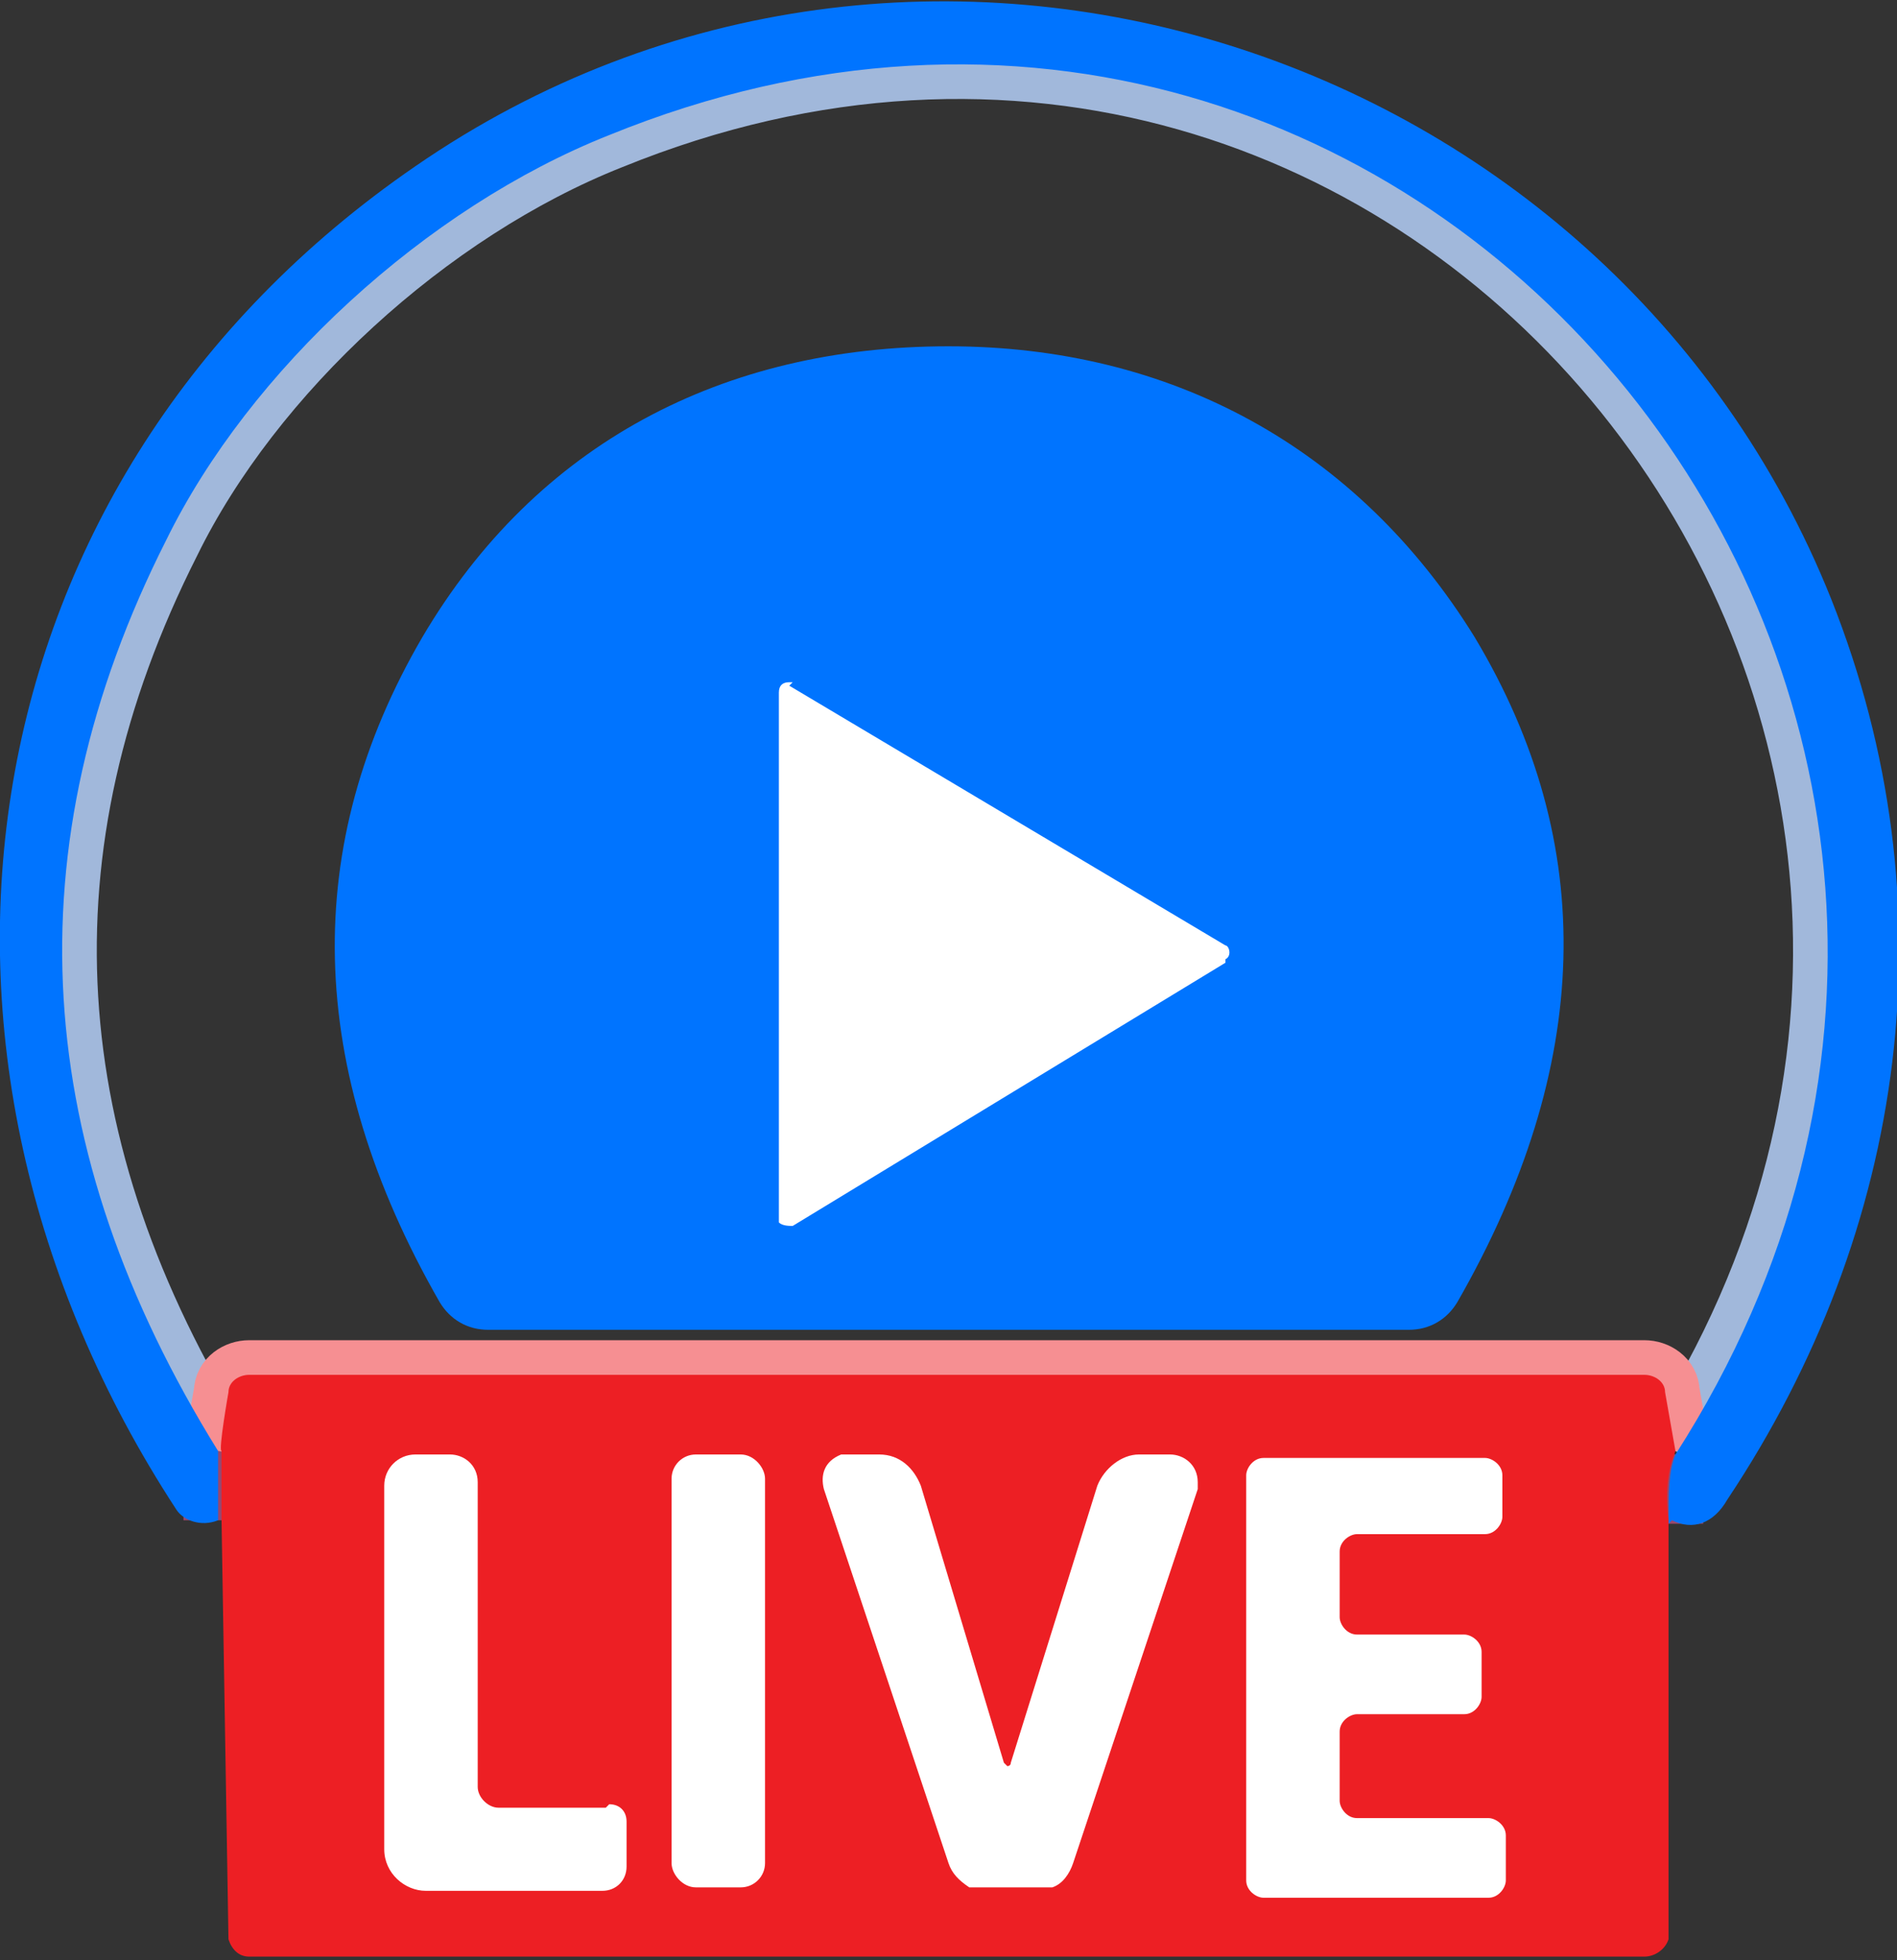
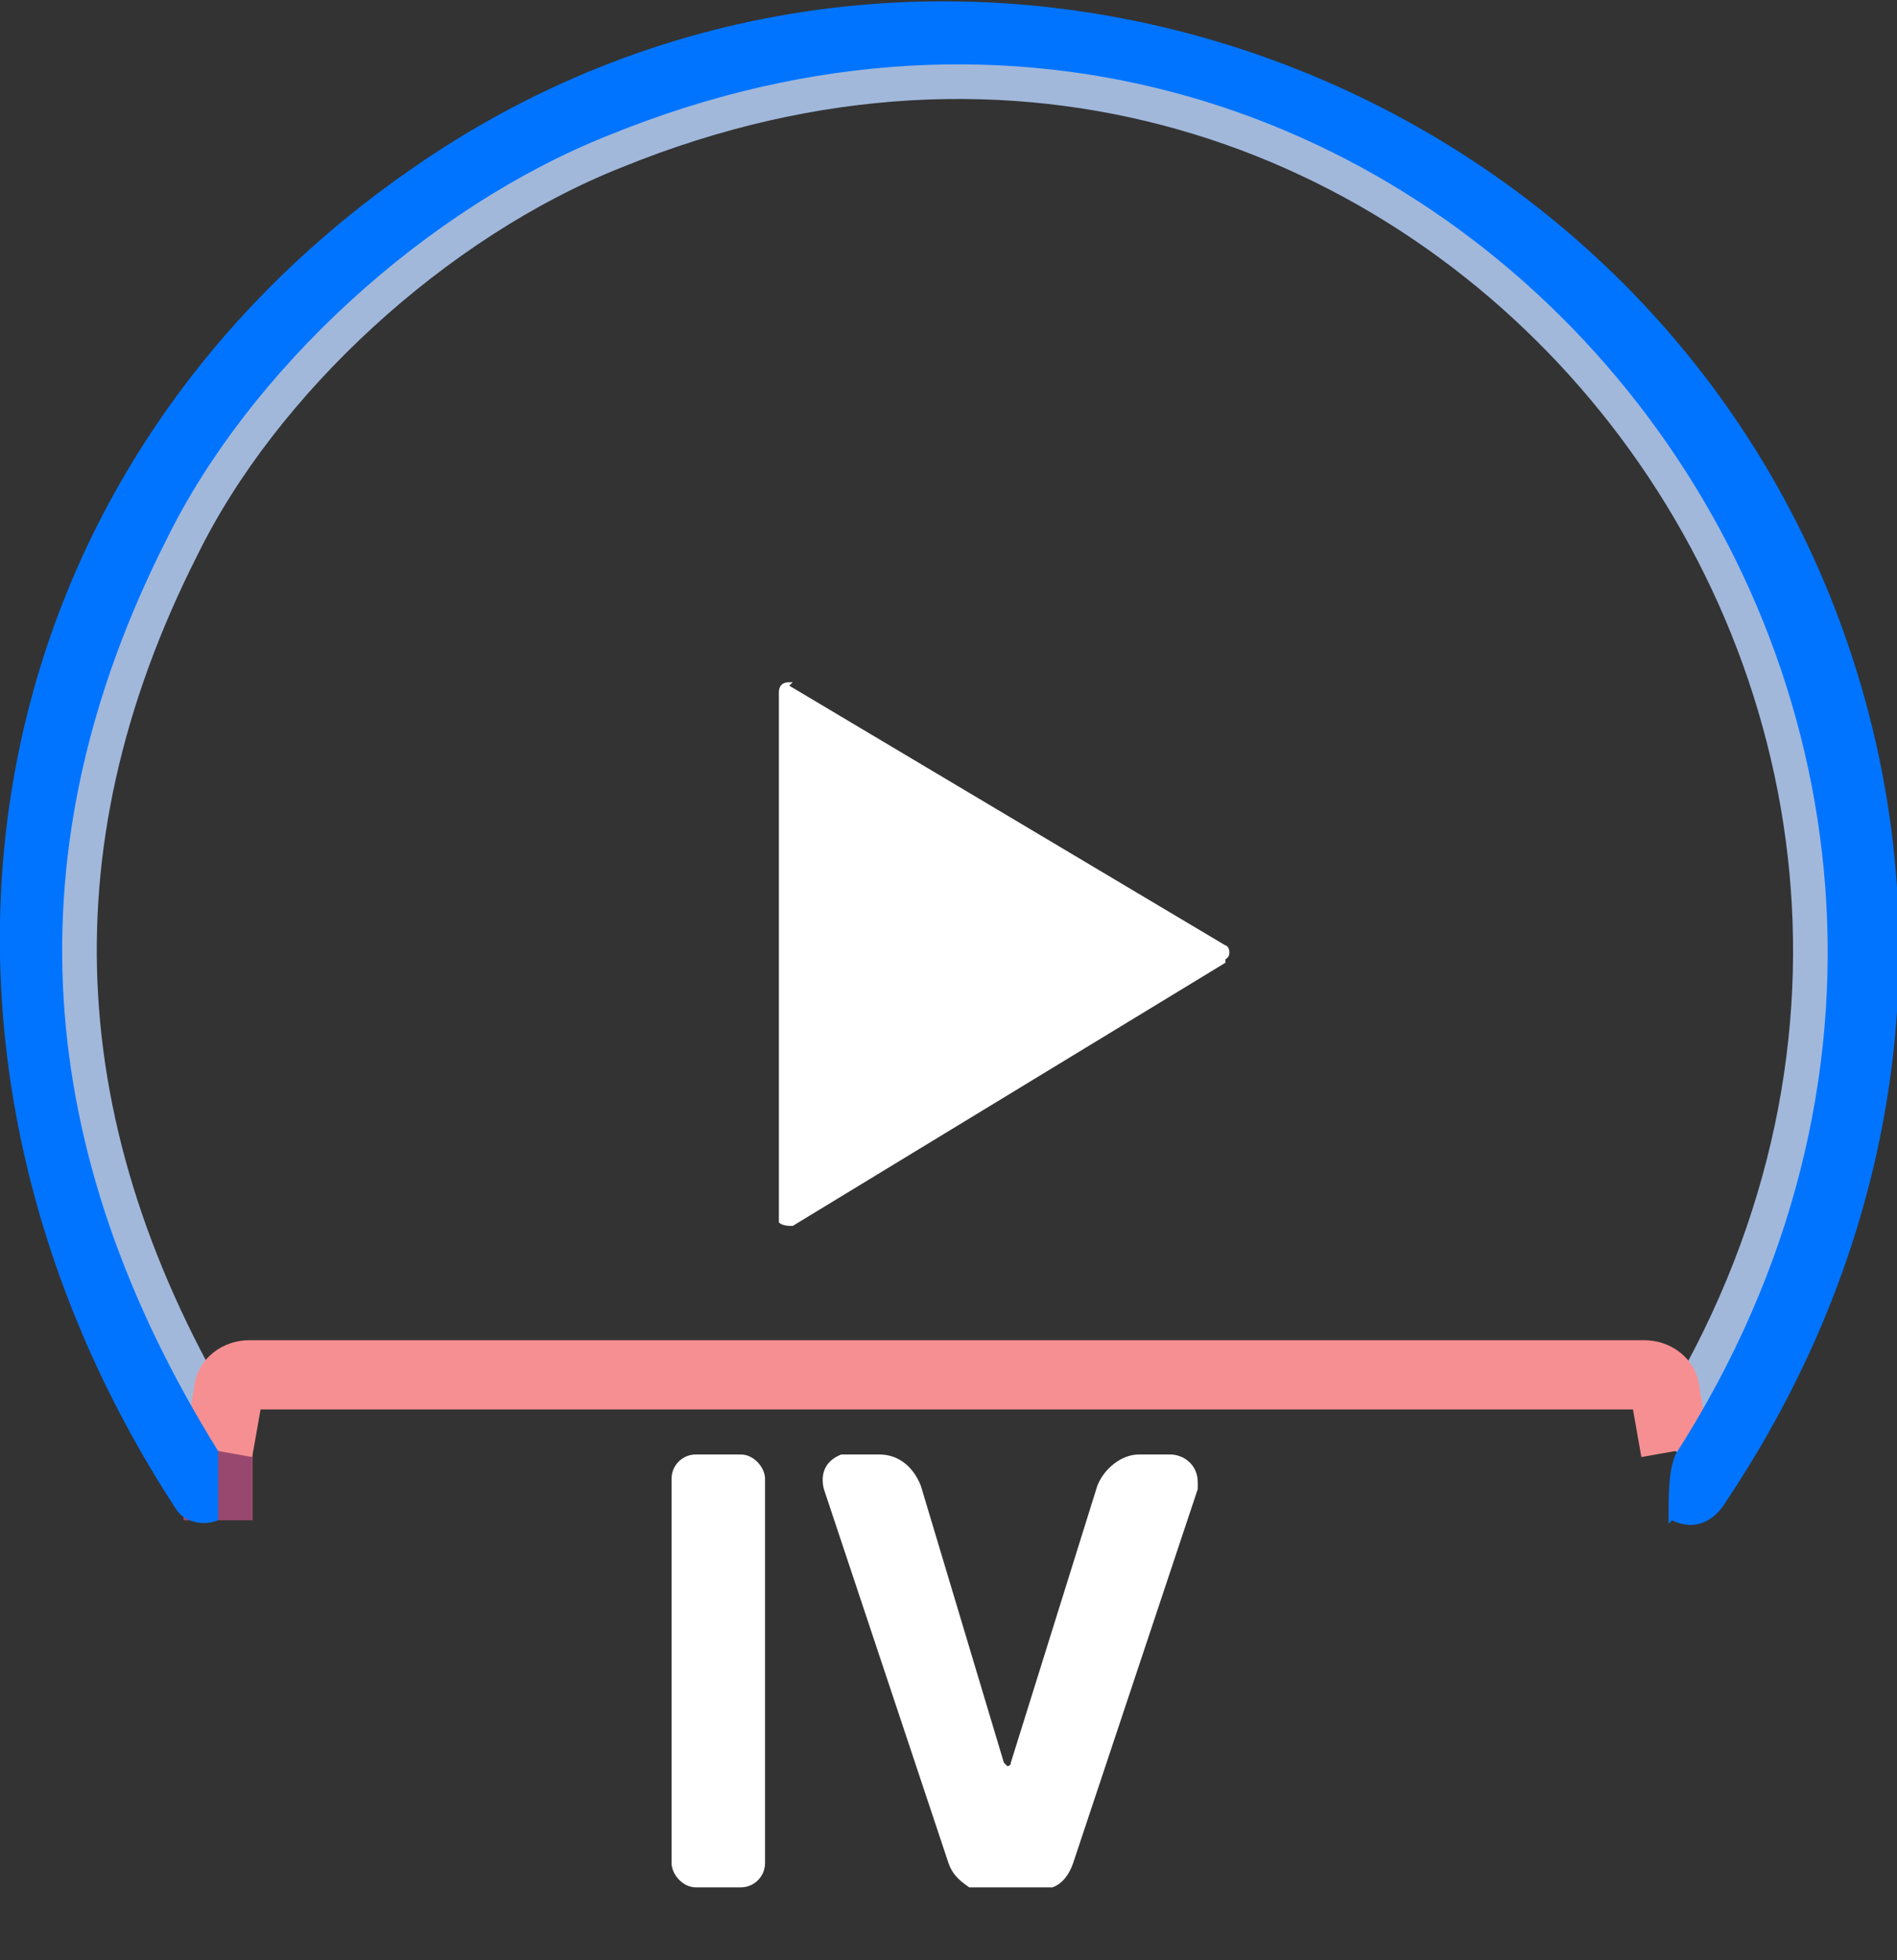
<svg xmlns="http://www.w3.org/2000/svg" id="Layer_2" version="1.1" viewBox="0 0 54.8 56.6">
  <rect x="0" y="0" width="54.8" height="56.6" fill="#333333" stroke="none" />
  <defs>
    <style>
      .st0 {
        fill: #ed1f24;
      }

      .st1 {
        stroke: #98486e;
      }

      .st1, .st2, .st3 {
        fill: none;
        stroke-width: 2px;
      }

      .st4 {
        fill: #fff;
      }

      .st5 {
        fill: #0074ff;
      }

      .st2 {
        stroke: #f68f92;
      }

      .st3 {
        stroke: #a1b8db;
      }
    </style>
  </defs>
  <g id="Layer_1-2">
    <g>
      <g>
-         <path class="st1" d="M48.2,44c0-.9,0-1.5.2-2" />
        <path class="st3" d="M48.4,41.9C62.2,20.5,41.2-5.7,17.6,3.9c-5.3,2.1-10.4,6.8-12.8,11.7C.3,24.5.9,33.2,6.3,41.9" />
        <path class="st1" d="M6.3,41.9v2" />
        <path class="st2" d="M48.4,41.9l-.3-1.7c0-.3-.3-.5-.6-.5H7.2c-.3,0-.6.2-.6.5l-.3,1.7" />
      </g>
      <path class="st5" d="M48.2,44c0-.9,0-1.5.2-2C62.2,20.5,41.2-5.7,17.6,3.9c-5.3,2.1-10.4,6.8-12.8,11.7C.3,24.5.9,33.2,6.3,41.9v2c-.5.2-1,0-1.2-.3C-3.6,30.3-1.1,13.8,12,4.8c14.5-10,34.5-3.5,40.9,12.5,3.5,8.8,2.2,18.2-3,26-.4.7-1,.9-1.6.6h0Z" />
-       <path class="st5" d="M27.4,10c6.4,0,11.8,2.9,15.2,8.4,3.6,6,3.4,12.4-.5,19.2-.3.5-.8.8-1.4.8-.9,0-5.4,0-13.3,0s-12.4,0-13.3,0c-.6,0-1.1-.3-1.4-.8-3.9-6.8-4-13.2-.5-19.2,3.3-5.6,8.7-8.4,15.2-8.4h0Z" />
      <path class="st4" d="M22.8,19.8l12.6,7.5c.1,0,.2.3,0,.4,0,0,0,0,0,.1l-12.5,7.6c-.1,0-.3,0-.4-.1,0,0,0,0,0-.2v-15.1c0-.2.1-.3.3-.3,0,0,.1,0,.1,0h0Z" />
-       <path class="st0" d="M48.4,41.9c-.2.5-.3,1.1-.2,2v12.1c-.1.3-.4.5-.7.5H7.2c-.3,0-.5-.2-.6-.5l-.2-12.1v-2c-.1,0,.2-1.7.2-1.7,0-.3.3-.5.6-.5h40.3c.3,0,.6.2.6.5l.3,1.7h0Z" />
-       <path class="st4" d="M17.6,52.1c.3,0,.5.2.5.5v1.3c0,.4-.3.7-.7.7h-5.1c-.6,0-1.2-.5-1.2-1.2h0v-10.5c0-.5.4-.9.9-.9h1c.4,0,.8.3.8.8h0v8.8c0,.3.3.6.6.6h3.1Z" />
      <rect class="st4" x="19.4" y="42" width="2.7" height="12.5" rx=".7" ry=".7" />
      <path class="st4" d="M29.1,51h0c0,0,.1,0,.1-.1l2.5-8c.2-.5.7-.9,1.2-.9h.9c.4,0,.8.3.8.8s0,.2,0,.2l-3.6,10.8c-.1.3-.3.6-.6.7-.1,0-.5,0-1.2,0s-1.1,0-1.2,0c-.3-.2-.5-.4-.6-.7l-3.6-10.8c-.1-.4,0-.8.5-1,0,0,.2,0,.2,0h.9c.6,0,1,.4,1.2.9l2.4,8s0,0,.1.1c0,0,0,0,0,0Z" />
-       <path class="st4" d="M38.7,49.6v2.4c0,.2.2.5.5.5h3.8c.2,0,.5.2.5.5h0v1.3c0,.2-.2.5-.5.5h-6.5c-.2,0-.5-.2-.5-.5h0v-11.7c0-.2.2-.5.5-.5h6.4c.2,0,.5.2.5.5v1.2c0,.2-.2.5-.5.5h-3.7c-.2,0-.5.2-.5.5v1.9c0,.2.2.5.5.5h3.1c.2,0,.5.2.5.5h0v1.3c0,.2-.2.5-.5.5h-3.1c-.2,0-.5.2-.5.5h0Z" />
    </g>
  </g>
</svg>